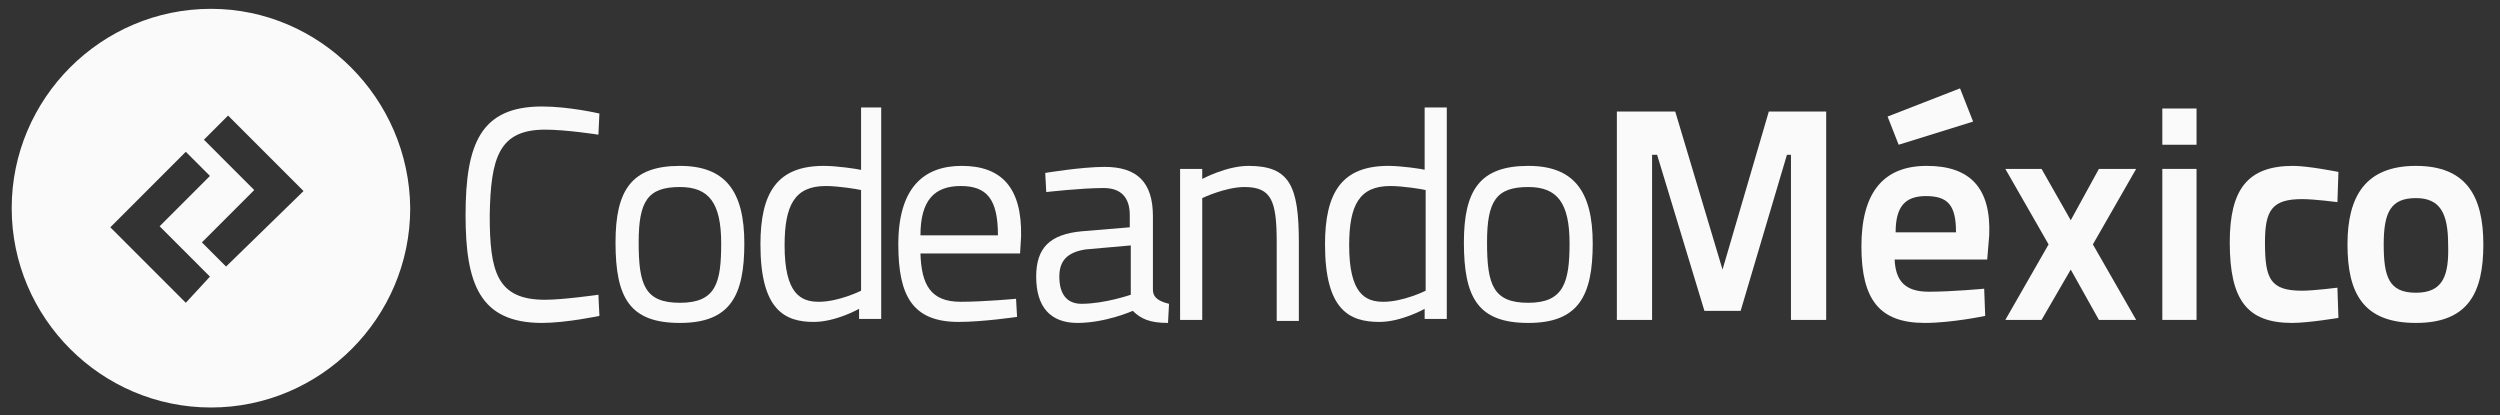
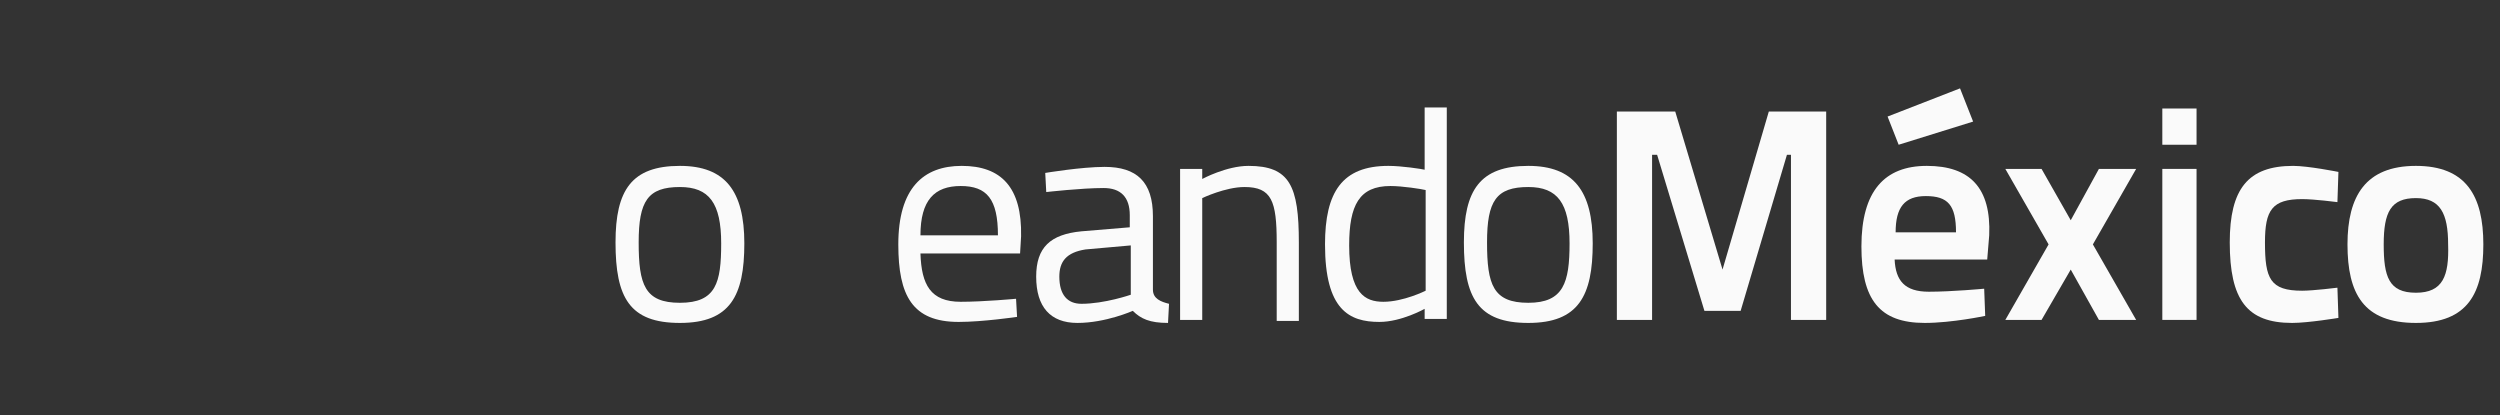
<svg xmlns="http://www.w3.org/2000/svg" xmlns:ns1="http://www.serif.com/" width="100%" height="100%" viewBox="0 0 1686 280" version="1.1" xml:space="preserve" style="fill-rule:evenodd;clip-rule:evenodd;stroke-linejoin:round;stroke-miterlimit:2;">
  <rect x="0" y="0" width="1686" height="280" fill="#333333" stroke="none" />
  <g id="Artboard1" transform="matrix(1.011,0,0,0.67,0,0)">
    <rect x="0" y="0" width="1666.67" height="417" style="fill:none;" />
    <clipPath id="_clip1">
      <rect x="0" y="0" width="1666.67" height="417" />
    </clipPath>
    <g clip-path="url(#_clip1)">
      <g id="Logo-Codeando-México" ns1:id="Logo Codeando México" transform="matrix(0.989,0,0,1.493,7.723,-101.807)">
        <rect x="0" y="0" width="1666.67" height="416.667" style="fill:none;" />
      </g>
      <g id="Logo" transform="matrix(1.319,0,0,1.991,-266.991,-205.261)">
        <g>
          <g id="Codeando">
-             <path d="M478.081,168.635C488.769,168.635 505.056,171.179 505.056,171.179L505.565,160.491C505.565,160.491 490.296,156.929 476.554,156.929C445.508,156.929 437.873,175.76 437.873,211.896C437.873,246.505 444.999,266.355 476.554,266.355C488.769,266.355 505.565,262.792 505.565,262.792L505.056,252.104C505.056,252.104 487.242,254.648 478.081,254.648C453.651,254.648 450.088,240.398 450.088,211.896C450.597,182.885 454.669,168.635 478.081,168.635Z" style="fill:rgb(250,250,250);fill-rule:nonzero;" />
            <path d="M546.281,186.957C521.851,186.957 513.708,199.172 513.708,225.638C513.708,253.631 520.833,266.355 546.281,266.355C571.729,266.355 578.855,252.613 578.855,226.147C578.855,199.681 569.184,186.957 546.281,186.957ZM546.281,256.175C528.468,256.175 525.414,247.014 525.414,225.638C525.414,204.771 529.995,197.645 546.281,197.645C561.041,197.645 567.148,205.789 567.148,226.147C567.148,245.996 564.604,256.175 546.281,256.175Z" style="fill:rgb(250,250,250);fill-rule:nonzero;" />
-             <path d="M637.894,188.993C635.858,188.484 625.679,186.957 619.062,186.957C595.65,186.957 586.998,200.19 586.998,226.656C586.998,259.738 599.213,265.846 613.973,265.846C625.17,265.846 636.876,259.229 636.876,259.229L636.876,264.319L648.073,264.319L648.073,157.438L637.894,157.438L637.894,188.993ZM637.894,250.068C637.894,250.068 626.697,255.666 616.517,255.666C607.356,255.666 599.213,251.595 599.213,227.165C599.213,206.806 604.302,197.136 620.08,197.136C626.188,197.136 635.858,198.663 637.894,199.172L637.894,250.068Z" style="fill:rgb(250,250,250);fill-rule:nonzero;" />
            <path d="M688.789,186.957C669.449,186.957 656.725,198.154 656.725,226.656C656.725,252.613 663.85,265.846 687.262,265.846C699.477,265.846 716.782,263.301 716.782,263.301L716.273,254.14C716.273,254.14 699.986,255.666 688.28,255.666C673.012,255.666 668.431,247.014 667.922,231.236L718.309,231.236L718.818,222.584C719.327,197.645 708.639,186.957 688.789,186.957ZM667.922,222.075C667.922,204.262 675.048,197.136 688.28,197.136C701.513,197.136 707.112,203.753 707.112,222.075L667.922,222.075Z" style="fill:rgb(250,250,250);fill-rule:nonzero;" />
            <path d="M785.491,249.559L785.491,212.405C785.491,195.1 777.348,187.466 761.061,187.466C749.355,187.466 731.033,190.52 731.033,190.52L731.542,200.19C731.542,200.19 749.355,198.154 760.552,198.154C769.205,198.154 773.785,202.735 773.785,211.896L773.785,218.004L749.355,220.039C733.578,221.566 726.452,228.183 726.452,242.942C726.452,258.211 733.578,266.355 747.319,266.355C761.57,266.355 775.312,260.247 775.312,260.247C779.384,264.319 783.964,266.355 793.126,266.355L793.635,256.684C789.563,255.666 785.491,254.14 785.491,249.559ZM774.294,252.104C774.294,252.104 761.061,256.684 749.355,256.684C742.23,256.684 738.158,252.104 738.158,242.942C738.158,235.308 741.721,230.727 751.391,229.201L774.294,227.165L774.294,252.104Z" style="fill:rgb(250,250,250);fill-rule:nonzero;" />
            <path d="M833.842,186.957C822.645,186.957 810.43,193.574 810.43,193.574L810.43,188.484L799.233,188.484L799.233,264.828L810.43,264.828L810.43,203.244C810.43,203.244 822.136,197.645 831.806,197.645C845.548,197.645 848.093,204.771 848.093,225.638L848.093,265.337L859.29,265.337L859.29,225.638C859.29,197.136 854.71,186.957 833.842,186.957Z" style="fill:rgb(250,250,250);fill-rule:nonzero;" />
            <path d="M923.419,188.993C921.383,188.484 911.204,186.957 904.587,186.957C881.175,186.957 872.523,200.19 872.523,226.656C872.523,259.738 884.738,265.846 900.007,265.846C911.204,265.846 922.91,259.229 922.91,259.229L922.91,264.319L934.107,264.319L934.107,157.438L922.91,157.438L922.91,188.993L923.419,188.993ZM923.419,250.068C923.419,250.068 912.222,255.666 902.043,255.666C892.881,255.666 884.738,251.595 884.738,227.165C884.738,206.806 889.828,197.136 905.605,197.136C911.713,197.136 921.383,198.663 923.419,199.172L923.419,250.068Z" style="fill:rgb(250,250,250);fill-rule:nonzero;" />
            <path d="M975.333,186.957C950.903,186.957 942.759,199.172 942.759,225.638C942.759,253.631 949.885,266.355 975.333,266.355C1000.78,266.355 1007.91,252.613 1007.91,226.147C1007.91,199.681 998.236,186.957 975.333,186.957ZM975.333,256.175C957.519,256.175 954.465,247.014 954.465,225.638C954.465,204.771 959.046,197.645 975.333,197.645C990.092,197.645 996.2,205.789 996.2,226.147C996.2,245.996 993.146,256.175 975.333,256.175Z" style="fill:rgb(250,250,250);fill-rule:nonzero;" />
          </g>
          <g id="México">
            <path id="M" d="M1073.56,239.38L1049.64,159.473L1020.12,159.473L1020.12,264.828L1037.93,264.828L1037.93,181.359L1040.48,181.359L1064.4,260.247L1082.72,260.247L1106.13,181.359L1108.17,181.359L1108.17,264.828L1125.98,264.828L1125.98,159.473L1096.97,159.473L1073.56,239.38Z" style="fill:rgb(250,250,250);fill-rule:nonzero;" />
            <path id="acento-e" ns1:id="acento e" d="M1200.29,164.563L1193.67,147.767L1157.03,162.018L1162.63,176.269L1200.29,164.563Z" style="fill:rgb(250,250,250);fill-rule:nonzero;" />
            <path id="e" d="M1176.88,186.957C1155.5,186.957 1143.8,199.681 1143.8,227.674C1143.8,254.648 1152.96,266.355 1175.86,266.355C1189.6,266.355 1206.4,262.792 1206.4,262.792L1205.89,249.05C1205.89,249.05 1189.6,250.577 1177.9,250.577C1165.68,250.577 1161.1,244.978 1160.59,234.29L1207.42,234.29L1208.43,222.075C1209.45,198.154 1198.77,186.957 1176.88,186.957ZM1161.1,220.548C1161.1,207.824 1165.68,202.226 1176.37,202.226C1187.57,202.226 1191.64,206.806 1191.64,220.548L1161.1,220.548Z" style="fill:rgb(250,250,250);fill-rule:nonzero;" />
            <path id="x" d="M1263.91,188.484L1249.66,214.441L1234.9,188.484L1216.58,188.484L1238.46,226.656L1216.58,264.828L1234.9,264.828L1249.66,239.38L1263.91,264.828L1282.74,264.828L1260.86,226.656L1282.74,188.484L1263.91,188.484Z" style="fill:rgb(250,250,250);fill-rule:nonzero;" />
            <rect id="punto-i" ns1:id="punto i" x="1295.98" y="157.947" width="17.305" height="18.322" style="fill:rgb(250,250,250);" />
            <rect id="i" x="1295.98" y="188.484" width="17.305" height="76.344" style="fill:rgb(250,250,250);" />
            <path id="c" d="M1366.72,203.753C1372.83,203.753 1384.53,205.28 1384.53,205.28L1385.04,190.011C1385.04,190.011 1369.77,186.957 1362.14,186.957C1339.24,186.957 1330.08,198.663 1330.08,225.638C1330.08,254.648 1338.73,266.355 1361.63,266.355C1369.77,266.355 1385.04,263.81 1385.04,263.81L1384.53,248.541C1384.53,248.541 1372.32,250.068 1366.72,250.068C1350.43,250.068 1347.89,243.96 1347.89,225.638C1347.89,209.351 1351.45,203.753 1366.72,203.753Z" style="fill:rgb(250,250,250);fill-rule:nonzero;" />
            <path id="o" d="M1424.23,186.957C1398.78,186.957 1389.62,202.226 1389.62,226.656C1389.62,251.595 1397.76,266.355 1424.23,266.355C1450.7,266.355 1458.33,251.086 1458.33,226.656C1458.33,202.226 1449.68,186.957 1424.23,186.957ZM1424.23,251.086C1410.49,251.086 1407.94,242.942 1407.94,226.656C1407.94,210.369 1411.51,203.244 1424.23,203.244C1436.44,203.244 1440.52,210.878 1440.52,226.656C1441.03,242.433 1437.97,251.086 1424.23,251.086Z" style="fill:rgb(250,250,250);fill-rule:nonzero;" />
          </g>
-           <path id="Simbolo" d="M309.107,107.56C253.631,107.56 208.333,152.857 208.333,208.333C208.333,263.81 253.631,309.107 309.107,309.107C364.583,309.107 409.881,263.81 409.881,208.333C409.372,152.857 364.074,107.56 309.107,107.56ZM296.383,256.175L258.211,218.004L296.383,179.832L308.598,192.047L283.15,217.495L308.598,242.942L296.383,256.175ZM316.741,237.853L304.526,225.638L330.992,199.172L305.544,173.724L317.759,161.509L355.931,199.681L316.741,237.853Z" style="fill:rgb(250,250,250);fill-rule:nonzero;" />
        </g>
      </g>
    </g>
  </g>
</svg>